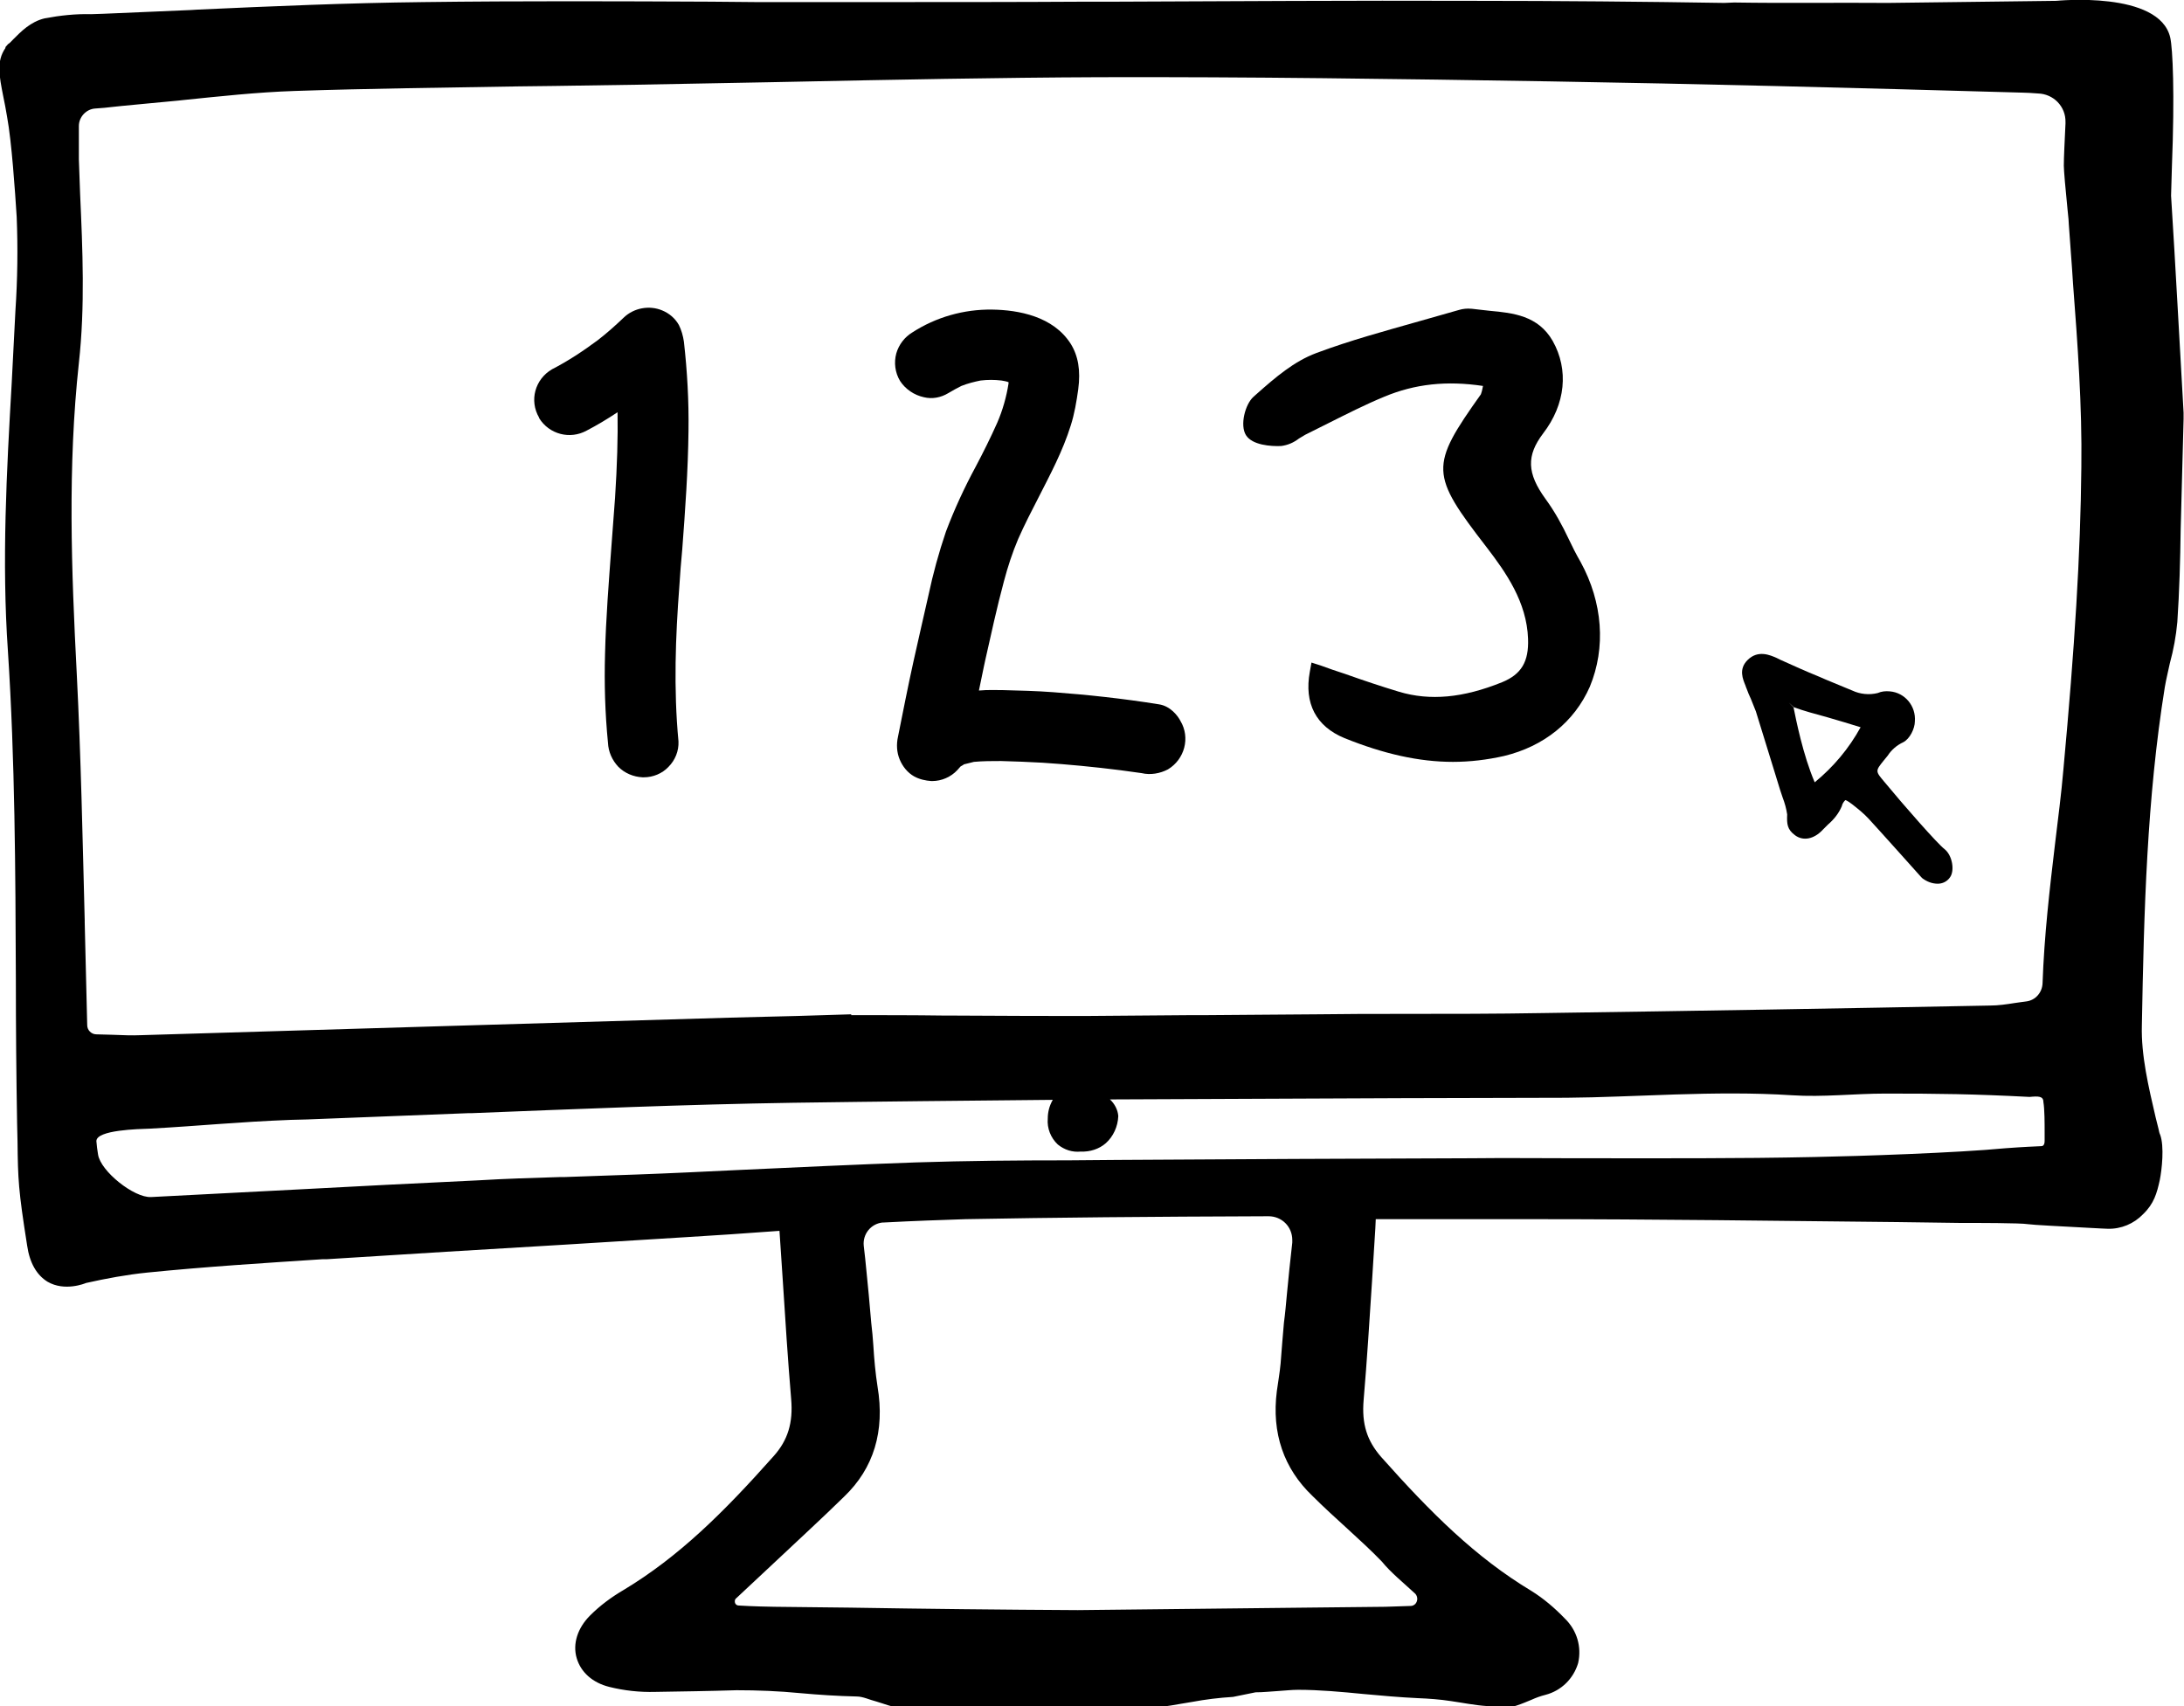
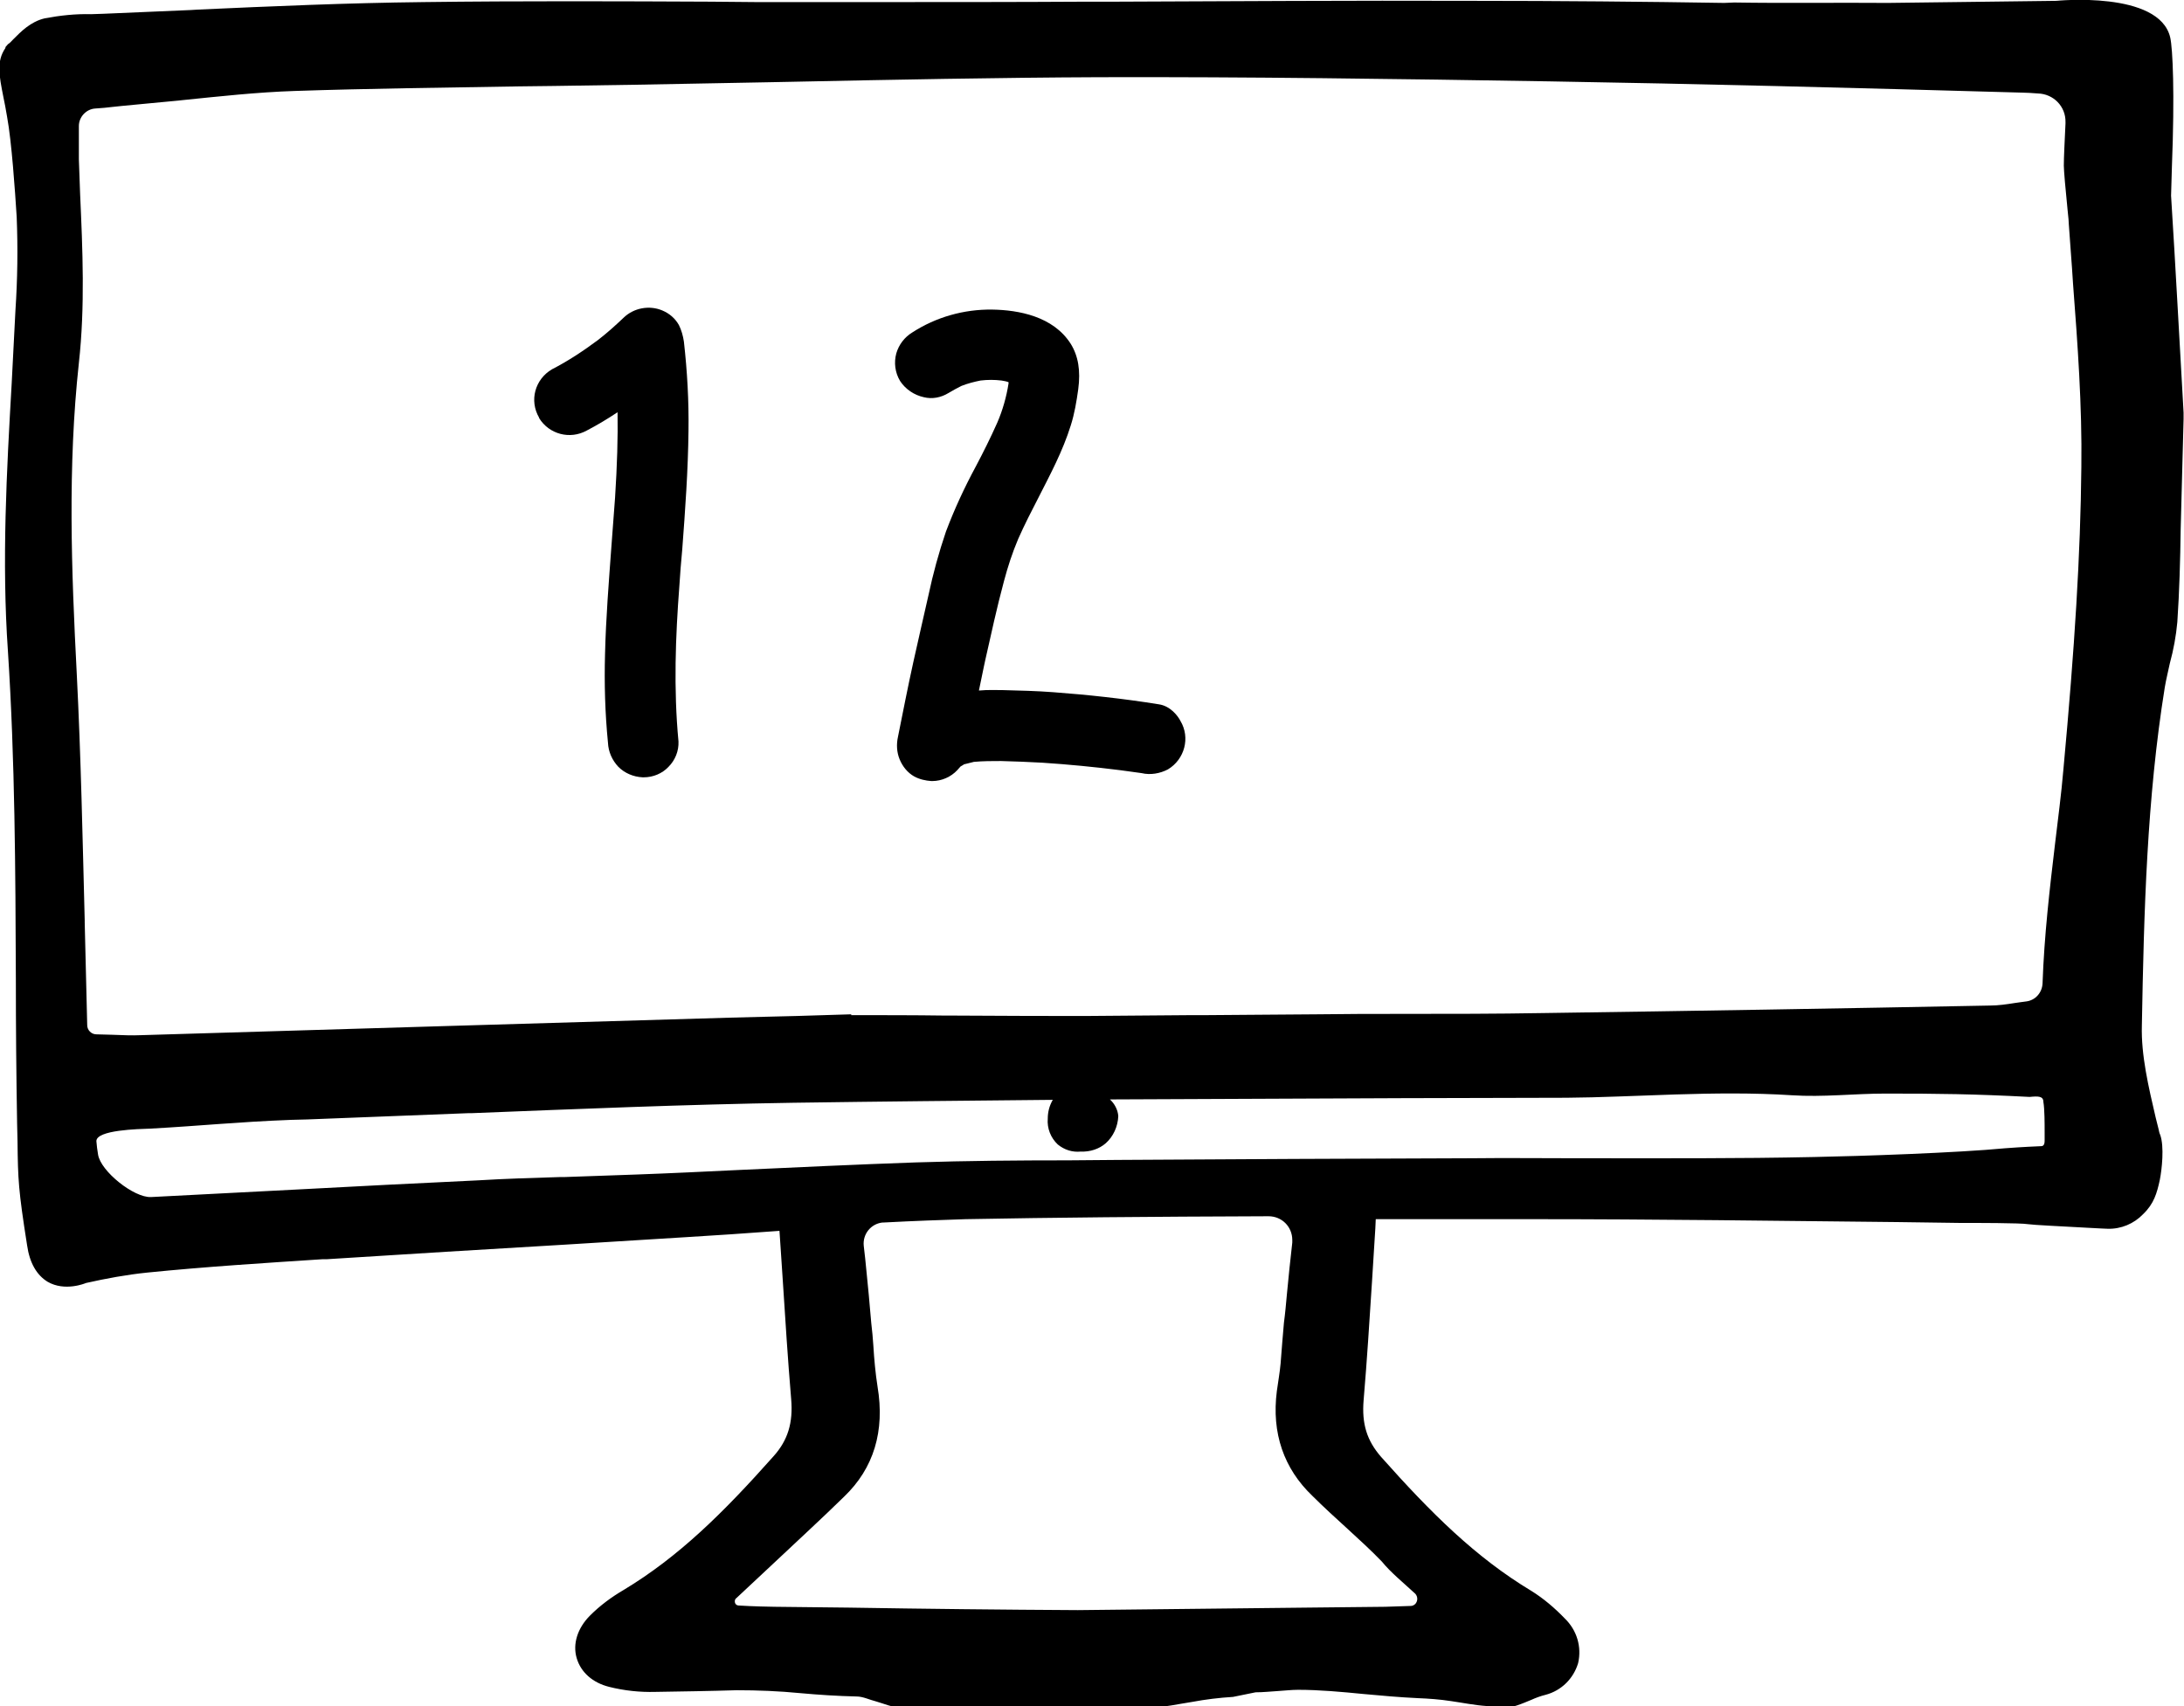
<svg xmlns="http://www.w3.org/2000/svg" version="1.1" id="Layer_1" x="0px" y="0px" viewBox="0 0 523.4 408.9" style="enable-background:new 0 0 523.4 408.9;" xml:space="preserve">
  <g id="Layer_2_1_">
    <g id="Layer_1-2">
      <path d="M523.3,98.9c-1-17.3-1.9-34.7-3-52c0-0.6,0.1-3.5,0.2-6.9c0.7-17.8,0.2-28.3-0.4-31c-2.6-11.3-27.3-8.8-27.3-8.8    l-40.3,0.5c-12.3-0.1-24.6,0.1-36.9-0.1l-2.4,0.1c-18.7-0.3-39.8-0.5-60.1-0.5c-29-0.1-59,0.1-85.5,0.2h-7.1    c-17,0.1-34,0.1-51,0.1h-28.2l-11-0.1c-21.3-0.1-45.5-0.2-68.8,0.1c-18.2,0.2-36.5,1-54.1,1.8l-1.6,0.1c-7,0.3-14,0.6-21,0.9    c-1,0-1.9,0.1-3,0.1c-3.7-0.1-7.4,0.3-11.1,1c-3.4,0.8-5.7,3.2-7.5,5c-0.4,0.4-0.8,0.9-1.3,1.2l-0.6,0.7v0.2    c-2.2,3.2-1.5,6.6-0.5,11.7c0.3,1.4,0.6,3,0.9,4.8C2.8,34,3.6,45.7,4,52c0.3,7.5,0.2,14.9-0.3,22.4c-0.3,5.8-0.6,11.5-0.9,17.5    c-1.2,20.9-2.4,42.6-0.9,64.2c1.7,26.1,1.8,52.7,1.9,78.5c0,11.6,0.1,23.1,0.3,34.7l0.1,4.3c0.1,9.1,0.2,11.6,2.3,24.9    c0.6,4.2,2.3,7.1,4.9,8.7c4.1,2.4,9,0.4,9.2,0.3c4.9-1.1,9.8-2,14.7-2.5c13.9-1.4,28.2-2.3,42-3.2l1,0c19.1-1.2,38.2-2.4,57.2-3.5    l29.1-1.8c6.9-0.4,13.9-0.9,20.8-1.4l1.4-0.1c0.3,4,0.5,7.9,0.8,12c0.6,9.3,1.2,18.8,2,28.3c0.5,5.7-0.8,9.9-4.2,13.7    c-12,13.5-22.7,24.1-36,32.1c-2.9,1.7-5.6,3.7-8,6.1c-3,3-4.2,6.8-3.2,10.2s3.8,5.9,7.8,6.9c3.6,0.9,7.3,1.3,11,1.2    c6.5-0.1,13-0.2,19.5-0.4c5.1,0,10.2,0.2,15.3,0.7c4.4,0.4,9,0.7,13.5,0.8c1.5,0,3.1,0.8,4.7,1.2c1.8,0.5,3.7,1.4,5.7,1.4h60    c3.4,0,6.7-0.8,10-1.3c3.2-0.6,6.5-1,9.8-1.2l5.4-1.1c1.8,0,3.6-0.2,5.3-0.3s3.3-0.3,4.9-0.3c5.1,0,10.5,0.5,15.6,1    c4.3,0.4,8.8,0.8,13.1,1c2.6,0.1,5.3,0.3,7.9,0.7c2.8,0.4,5.7,1,8.7,1.2c1,0.1,2,0.5,3,0.5h0.5c2.5,0,4.9-1.1,7.1-2    c1.1-0.5,2.2-0.9,3.4-1.2c3.8-1,6.7-3.9,7.8-7.6c0.9-3.9-0.3-7.9-3.2-10.7c-2.4-2.5-5.1-4.8-8-6.6c-13.3-8-24-18.6-36-32.1    c-3.4-3.9-4.7-7.9-4.2-13.7c0.8-9.4,1.4-19,2-28.3c0.3-4.3,0.5-8.5,0.8-12.8c0-0.7,0.1-1.4,0.1-2.2h37.5c29.4,0,59,0.4,87.6,0.7    l14.6,0.2c4.1,0,14.9,0,16.6,0.3c1.3,0.2,7.8,0.5,15,0.9c2,0.1,3.6,0.2,4.1,0.2c3.2,0.1,6.3-1.2,8.5-3.5c2.6-2.5,3.3-5,4-8.2    c0.5-2.5,1.1-8,0.1-10.8c-0.2-0.4-0.3-0.9-0.4-1.4l-0.7-2.8c-1.7-7.3-3.5-14.9-3.3-22c0.5-27.5,1.2-54.4,5.5-81.1    c0.3-1.8,0.8-3.8,1.2-5.7c0.9-3.3,1.5-6.6,1.8-9.9c0.5-7.4,0.7-14.9,0.8-22.2l0.7-26.5L523.3,98.9z M331.2,374.3L331.2,374.3    c2,2.5,5.2,5.1,8,7.7c0.6,0.7,0.6,1.7,0,2.4c-0.3,0.3-0.7,0.5-1.1,0.5c-2.5,0.1-5.6,0.2-6.1,0.2l-18.9,0.2    c-18.3,0.2-36.5,0.4-54.8,0.6c-18.3-0.1-36.6-0.3-54.8-0.6l-17.9-0.2c-0.7,0-5.5-0.1-8.5-0.3c-0.6,0-1-0.4-1-1    c0-0.3,0.1-0.6,0.4-0.8c3.1-2.9,6.2-5.8,9.3-8.7c5.5-5.2,11.1-10.3,16.5-15.6c7.1-6.8,9.8-15.7,8-26.4c-0.5-3.2-0.8-6.5-1-9.8    c-0.1-1.8-0.3-3.6-0.5-5.4c-0.2-2.2-0.4-4.5-0.6-6.8c-0.4-3.7-0.7-7.7-1.2-11.7c-0.3-2.8,1.7-5.3,4.5-5.6h0.3    c7.5-0.4,13.7-0.6,19.6-0.8c21.2-0.4,43.9-0.6,72.6-0.7c3.2,0,5.7,2.5,5.7,5.7c0,0,0,0,0,0c0,0.2,0,0.4,0,0.6    c-0.5,4.2-0.9,8.4-1.3,12.5c-0.2,2.2-0.4,4.5-0.7,6.7c-0.3,3.1-0.5,6.2-0.8,9.8c-0.2,2.2-0.6,4.4-0.9,6.6    c-1.3,10.1,1.7,18.6,8.5,25.1C319.9,363.9,326.2,369.1,331.2,374.3z M490,271.3v2c0,0.4,0,1.4-0.8,1.4c-4.7,0.2-7.2,0.4-8.6,0.5    c-11.4,1.1-34.9,1.9-45.7,2.1c-18.3,0.4-36.9,0.3-54.8,0.3h-2.5c-8.4,0-16.7-0.1-25.1,0c-28.2,0.1-56.4,0.2-84.6,0.4l-11.9,0.1    c-12,0-24.4,0.1-36.6,0.5c-14.3,0.5-29.1,1.2-42.1,1.8c-8.3,0.4-16.5,0.8-24.8,1.1c-5.7,0.2-11.4,0.4-17.1,0.6h-1    c-6.7,0.2-13.3,0.4-19.9,0.8c-14.5,0.7-29,1.4-43.5,2.2c-11.6,0.6-23.2,1.2-34.8,1.8c-4.1,0.2-12.1-6.2-12.7-10.2    c-0.2-1.1-0.3-2.1-0.4-3.2c0-2.7,10.1-2.9,12.9-3c12.6-0.7,20.8-1.6,33.7-2.1l3.9-0.1c12.8-0.5,25.7-1,38.5-1.5h0.8    c25.3-1,51.4-2.1,77.2-2.5c20.6-0.3,41.5-0.5,62.2-0.7c-0.8,1.4-1.2,2.9-1.2,4.5c-0.2,2.3,0.7,4.6,2.4,6.2    c1.6,1.3,3.5,1.9,5.5,1.7l0,0c2.2,0.1,4.4-0.6,6-2c1.8-1.6,2.9-4,3-6.5c-0.1-1.5-0.9-3-2-4c24.1-0.1,47.8-0.2,69.9-0.3l39.5-0.1    c15.9-0.1,35.6-1.8,54-0.6c7.5,0.5,15-0.4,22.4-0.4c12.9,0,21.1,0.1,34.6,0.8c2.1-0.2,3.3-0.2,3.3,1.2    C490,265.8,490,269.3,490,271.3z M494.5,184.4c-0.5,5.9-1.3,11.9-2,17.8c-1.3,10.9-2.6,22.1-3,33.5c-0.1,2.2-1.7,4-3.8,4.3    c-1,0.1-2,0.3-2.9,0.4c-1.9,0.3-3.9,0.6-5.9,0.6c-35.8,0.7-71.8,1.3-107,1.8c-11.3,0.2-22.7,0.2-34,0.2c-6.7,0-13.4,0-20.1,0.1    c-8.9,0.1-17.7,0.1-26.6,0.2h-3.6l-25.2,0.2c-8,0-18.4,0-32.6-0.1h-1.6c-7-0.1-15.2-0.1-22.2-0.1v-0.2l-13,0.4    c-5.6,0.1-10.7,0.3-16,0.4l-67.7,2c-24.5,0.7-48.9,1.5-73.5,2.2c-2.2,0.1-4.4,0-7-0.1l-3.7-0.1c-1.2,0-2.2-1-2.2-2.2    c-0.2-8.2-0.4-16.4-0.6-24.6v-0.5c-0.5-19.3-0.9-39.3-1.9-59c-1.3-25.1-2.2-49.7,0.5-74.6c1.5-13.5,0.9-27.2,0.3-40.5    c-0.1-2.8-0.2-5.5-0.3-8.3c0-1.4,0-3.5,0-5.8v-2.2c0-2.2,1.8-4.1,4-4.2c1.4-0.1,2.8-0.2,4.3-0.4l1.9-0.2c4.5-0.4,9.1-0.9,13.7-1.3    l0.9-0.1c8.8-0.9,17.9-1.9,26.9-2.2c17.9-0.6,36.2-0.8,53.8-1.1l8.4-0.1c6.6-0.1,13.2-0.2,19.8-0.3c10.7-0.2,21.4-0.4,32.1-0.6    l5-0.1c24.2-0.5,49.3-1,73.9-1.1c35.5-0.1,71.2,0.4,107.8,1c36,0.6,71.1,1.5,113.3,2.7c1,0,2.3,0.1,3.7,0.2    c3.7,0.1,6.7,3.1,6.6,6.9c0,0,0,0,0,0v0.3c-0.2,4.2-0.4,8.2-0.4,10.1c0,1.1,0.4,5.7,0.9,10.6c0.2,1.7,0.3,3.1,0.3,3.5    c0.3,4.6,0.7,9.1,1,14.1c1.1,14.4,2.2,29.4,2,44C498.6,132.9,497.2,155.2,494.5,184.4L494.5,184.4z" />
-       <path d="M466,203.5c-1.6-1.2-9.7-10.4-14.4-16.1c-2.2-2.6-2.2-2.6-0.1-5.2l0.9-1.1c0.9-1.4,2.2-2.5,3.7-3.2c1.6-0.8,2.8-3.3,2.8-5    c0.3-3.7-2.4-6.9-6-7.2c-1-0.1-2,0-2.9,0.4c-2,0.5-4.2,0.3-6.1-0.6l-1.7-0.7c-2.1-0.9-4.2-1.7-6.2-2.6c-3.2-1.3-6.3-2.7-9.4-4.1    l-0.8-0.4c-1.6-0.7-4.5-2-7,0.5c-2.2,2.2-1.1,4.6-0.5,6.1c0.1,0.3,0.2,0.6,0.3,0.8c0.3,0.8,0.6,1.6,1,2.4c0.4,1,0.8,2,1.2,3    c1.4,4.5,2.8,9.1,4.2,13.6l1.6,5.2c0.2,0.6,0.4,1.2,0.6,1.8c0.5,1.3,0.9,2.7,1.1,4.1c-0.1,2.3,0,3.6,1.9,5s4.5,1,6.7-1.4    c0.4-0.4,0.8-0.8,1.2-1.2c1.4-1.2,2.6-2.7,3.3-4.4c0.1-0.5,0.4-1,0.8-1.4c0-0.1,0.4,0,1.6,0.9c1.4,1.1,2.8,2.2,4,3.5l3,3.3    c3.2,3.6,5.8,6.4,9.6,10.7l0.3,0.3c1.1,0.8,2.3,1.3,3.7,1.3c1.1,0,2.2-0.5,2.9-1.5C468.5,208.7,467.9,205,466,203.5z M429.8,169.5    l-1.1-1.1l0,0l1.1,1C429.8,169.5,429.8,169.5,429.8,169.5L429.8,169.5z M434.9,187.5c-2.8-6.5-4.5-15.1-5.1-18.1l0.1,0.1    c2.4,0.9,5.1,1.6,8,2.4c2.7,0.8,5.5,1.6,8,2.4C443.1,179.4,439.4,183.8,434.9,187.5L434.9,187.5z" />
-       <path d="M378.8,134.7L378.8,134.7c-1.1-1.9-2-3.7-2.8-5.4c-1.6-3.4-3.4-6.7-5.6-9.7c-4.5-6.2-4.6-10.4-0.6-15.7    c5.4-7,6.2-15.3,2.3-22.2c-3.5-6.1-9.6-6.7-15-7.2c-1.5-0.2-3-0.3-4.4-0.5h-0.1c-1-0.1-2,0-3,0.3c-3.2,0.9-6.4,1.8-9.5,2.7    c-8.1,2.3-16.6,4.6-24.6,7.6c-5.4,2-9.9,5.9-14.2,9.7l-0.9,0.8c-2,1.8-3.3,6.8-1.8,9.2s6,2.7,8.4,2.6c1.6-0.2,3-0.8,4.3-1.8    c0.5-0.3,1-0.6,1.5-0.9c1.8-0.9,3.6-1.8,5.4-2.7c4.4-2.2,8.9-4.5,13.5-6.4c7.4-3.1,15-3.9,23.7-2.6c0,0.2-0.1,0.3-0.1,0.5    c-0.1,0.5-0.2,1-0.4,1.5c-12.3,17.3-12.2,19.1,1.4,36.7c4.6,6,9.6,13.1,9.9,21.9c0.2,5.5-1.6,8.5-6.2,10.4    c-9.4,3.8-17.3,4.5-24.7,2.3c-4.3-1.3-8.5-2.7-13-4.3c-1.9-0.6-3.9-1.3-5.8-2l-2.2-0.7l-0.4,2.2c-1.4,7.6,1.5,13.1,8.3,15.9    c9.4,3.8,17.9,5.7,26,5.7c4.1,0,8.2-0.5,12.2-1.4c9.6-2.3,16.9-8.2,20.6-16.6C384.9,155.2,384.1,144.4,378.8,134.7z" />
      <path d="M162.7,77.9L162.7,77.9c-0.9-1.6-2.3-2.8-4-3.5c-3.1-1.3-6.8-0.6-9.2,1.7c-2,1.9-4,3.7-6.2,5.4c-3.5,2.6-7.1,5-11,7    c-4.1,2.4-5.5,7.5-3.1,11.6c0,0,0,0,0,0.1c2.4,3.9,7.4,5.2,11.4,3c2.5-1.3,5-2.8,7.4-4.4c0.1,6-0.1,12.7-0.6,20.5    c-0.3,4-0.6,8.1-0.9,12c-0.6,8.3-1.3,16.9-1.5,25.4c-0.2,7.1,0,14.2,0.7,21.3c0.1,2.2,1,4.2,2.5,5.8c1.5,1.5,3.6,2.4,5.8,2.5h0.3    c2.2,0,4.4-0.9,5.9-2.5c1.6-1.6,2.5-3.8,2.4-6.1c-1.2-12.6-0.7-25.3,0.2-37.1c0.2-3,0.4-5.9,0.7-8.9c0.7-9.3,1.4-19,1.5-28.5    c0.1-7.1-0.3-14.2-1.1-21.3C163.7,80.5,163.3,79.1,162.7,77.9z" />
      <path d="M277.7,168.8c-8.7-1.4-17.2-2.3-25.3-2.9c-4-0.3-8-0.4-12-0.5c-1.6,0-3.6-0.1-5.8,0.1c0.4-1.9,0.8-3.9,1.2-5.8l0.3-1.4    c1.4-6.2,2.8-12.7,4.5-19c0.9-3.4,2-6.8,3.4-10.1c1.5-3.4,3.2-6.7,4.9-10c2.8-5.5,5.8-11.1,7.7-17.2c0.9-2.8,1.4-5.8,1.8-8.7    c0.6-4.5,0-8-1.8-10.9c-4.2-6.6-12.5-8.1-18.8-8.2c-6.8-0.1-13.5,1.8-19.2,5.5c-1.8,1.1-3.2,2.9-3.8,5c-0.6,2.2-0.3,4.6,0.9,6.6    c1.3,2,3.4,3.4,5.7,3.9c2,0.5,4.1,0.1,5.9-1c1-0.6,2.1-1.2,3.1-1.7c1.5-0.6,3.1-1,4.6-1.3c1.7-0.2,3.3-0.2,5,0    c0.6,0.1,1.2,0.2,1.7,0.4v0.3c-0.5,3.2-1.4,6.4-2.7,9.4c-1.6,3.6-3.4,7.2-5.2,10.6c-2.7,5-5.1,10.2-7.1,15.5    c-1.7,5-3.1,10.1-4.2,15.3c-1.2,5.2-2.4,10.6-3.6,15.9c-1.3,5.9-2.5,12-3.7,18c-0.4,1.8-0.3,3.7,0.4,5.4c0.7,1.7,1.9,3.2,3.5,4.1    c1.3,0.7,2.7,1,4.1,1.1h0.2c2.3,0,4.5-1,6-2.6c0.3-0.3,0.5-0.6,0.8-0.9c0.3-0.2,0.6-0.3,0.8-0.5c0.8-0.2,1.6-0.4,2.4-0.6    c2.2-0.2,4.3-0.2,6.5-0.2c3.3,0.1,6.6,0.2,9.9,0.4c6.1,0.4,12.4,1,18.7,1.8c1.7,0.2,3.4,0.5,5.1,0.7c2.1,0.5,4.4,0.1,6.3-0.9    c4-2.4,5.4-7.6,3-11.6c0,0,0,0,0,0C282.3,171.6,280.5,169.2,277.7,168.8z" />
    </g>
  </g>
</svg>